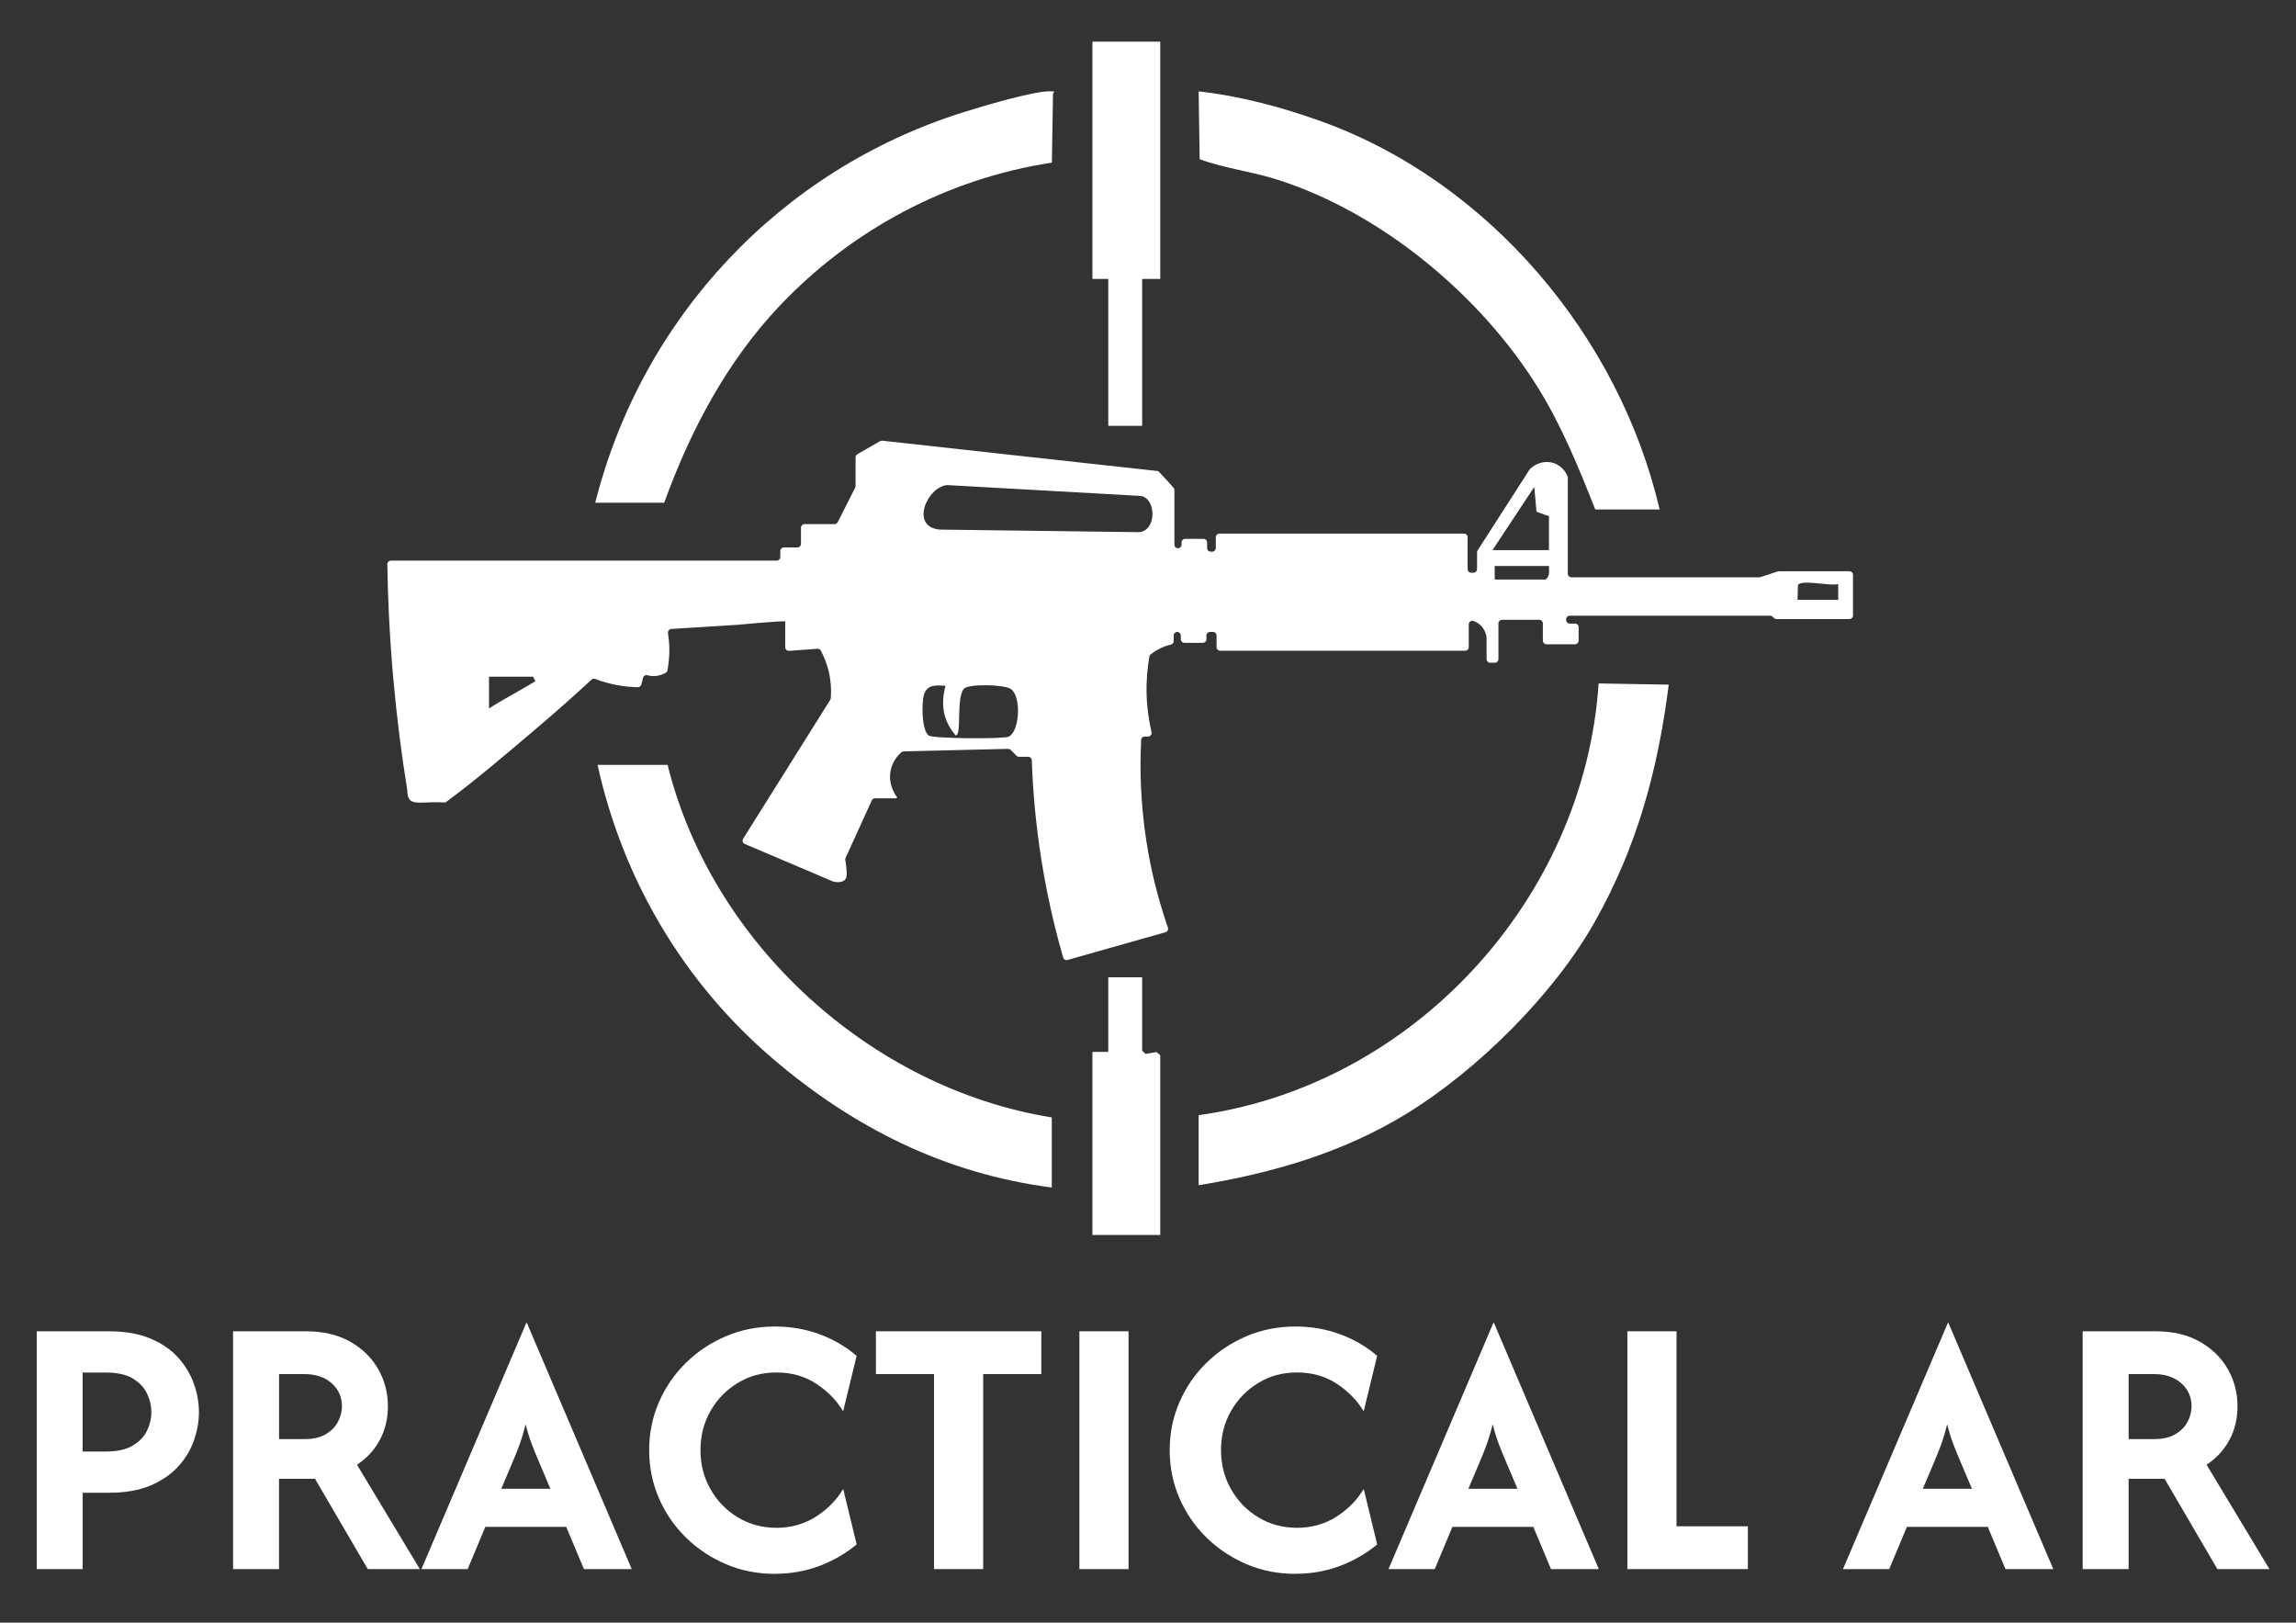
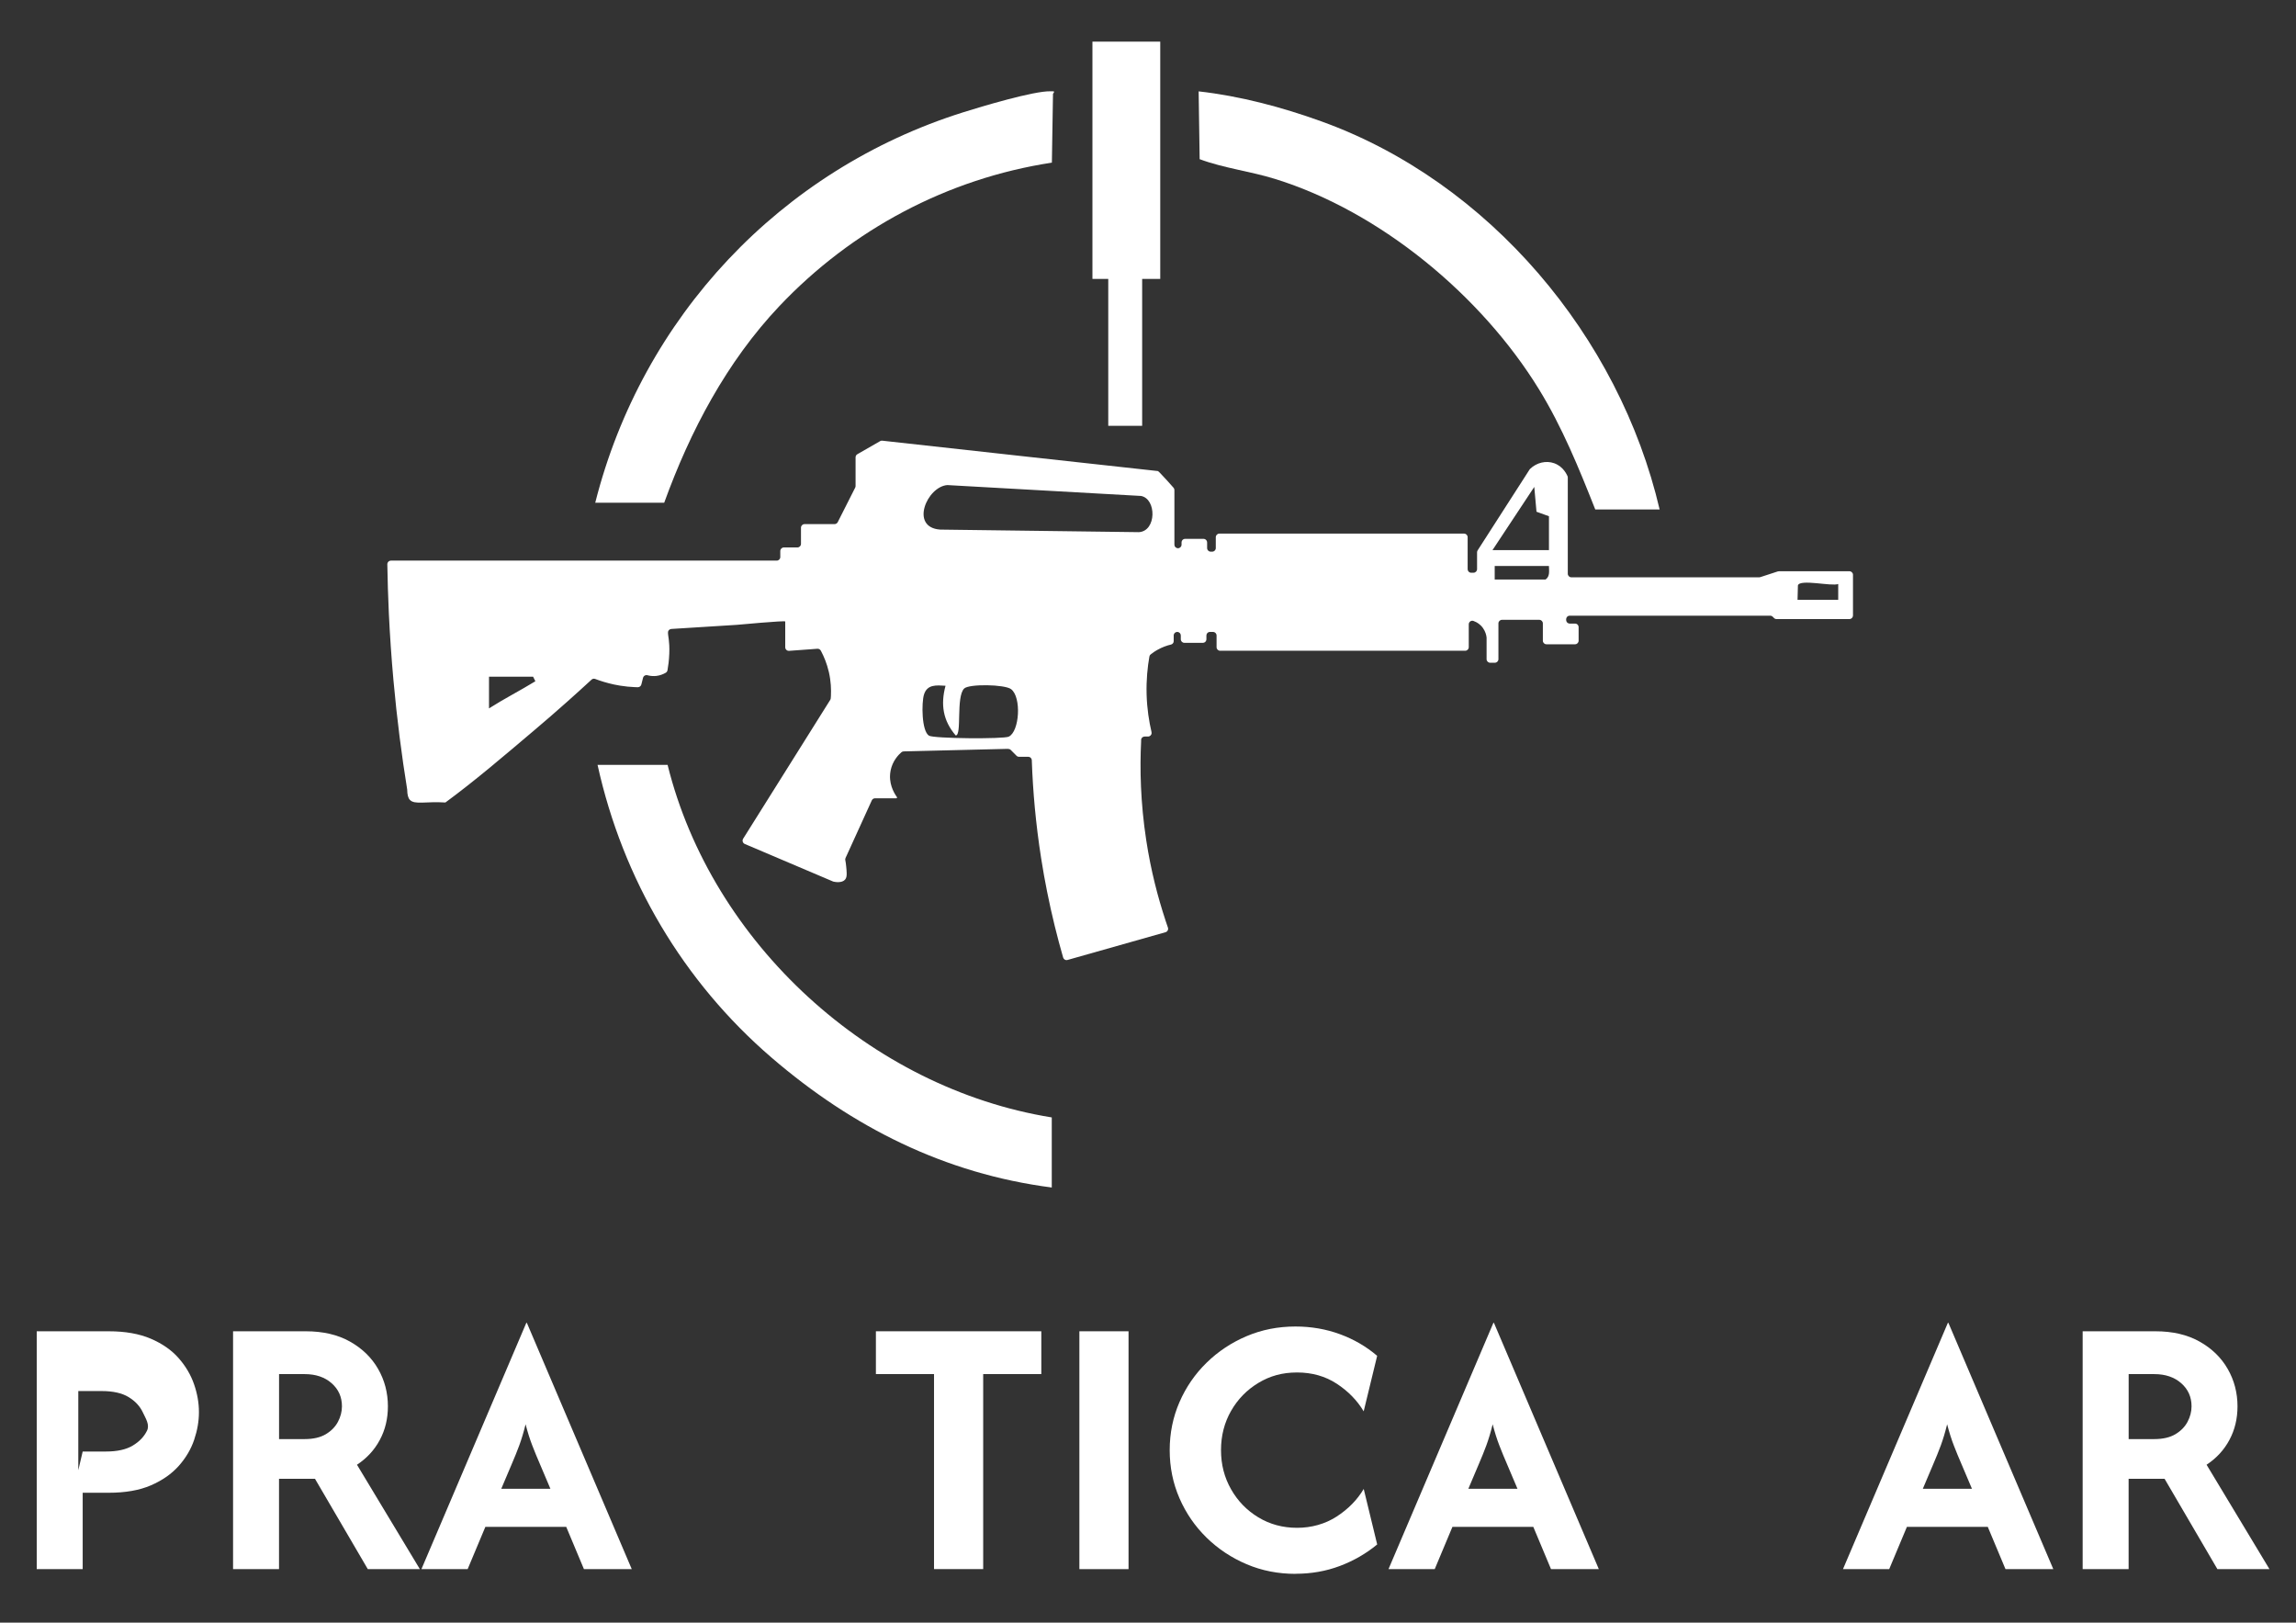
<svg xmlns="http://www.w3.org/2000/svg" id="_Шар_1" data-name=" Шар 1" viewBox="0 0 617 436">
  <rect x="0" y="0" width="617" height="436" fill="#333333" stroke="none" />
  <defs>
    <style>
      .cls-1 {
        fill: #fff;
      }
    </style>
  </defs>
  <path class="cls-1" d="M497.03,153.5h-19.02c-.1,0-.2.02-.3.05l-1.31.43-3.35,1.09c-.1.03-.2.05-.3.05h-50.48c-.53,0-.96-.43-.96-.96v-25.86c0-.13-.02-.25-.08-.37-.09-.21-.25-.55-.5-.94-.43-.68-1.12-1.51-2.16-2.1-.28-.16-.58-.3-.91-.42-2.19-.78-4.72-.18-6.49,1.53-.06.06-.11.12-.15.19-.24.37-.48.74-.71,1.11h0c-4.41,6.86-8.82,13.73-13.23,20.59-.1.15-.15.34-.15.52v4.52c0,.53-.43.96-.96.96h-.61s-.1,0-.14,0c-.46-.07-.82-.46-.82-.95v-8.6c0-.53-.43-.96-.96-.96h-65.76c-.53,0-.96.43-.96.96v2.93c0,.53-.43.96-.96.96h-.41c-.53,0-.96-.43-.96-.96v-1.52c0-.46-.33-.85-.77-.94-.06,0-.13-.02-.19-.02h-4.96c-.15,0-.3.04-.42.1h0c-.31.15-.52.47-.53.83q0,.24,0,0v.63c0,.53-.43.96-.96.96-.27,0-.5-.11-.68-.28-.1-.1-.18-.23-.23-.37-.03-.1-.05-.2-.05-.31v-14.66c0-.19-.06-.39-.17-.55-.02-.03-.04-.06-.07-.09-.68-.77-2.65-3-3.64-3.99-.3-.3-.51-.49-.57-.49-.14,0-17.15-1.87-34.86-3.83-16.25-1.79-33.08-3.65-38.04-4.2-.51-.06-.9-.1-1.15-.13-.2-.02-.4.02-.58.12l-.22.13-5.28,3.03-.62.36c-.3.17-.48.49-.48.83v7.71c0,.15-.03.3-.1.43l-4.69,9.28c-.03.05-.06.11-.1.15-.18.23-.46.38-.76.38h-8.06c-.53,0-.96.43-.96.96v4.35c0,.53-.43.96-.96.96h-3.64c-.53,0-.96.43-.96.96v1.62c0,.53-.43.96-.96.96h-103.67c-.41,0-.76.25-.9.61-.04.11-.07.23-.07.36.07,4.27.2,8.66.41,13.18v.02c.28,5.8.68,11.81,1.24,18,.94,10.4,2.21,20.2,3.69,29.35.02,1.4.25,2.26.73,2.77,1.28,1.36,4.28.36,9.54.7,8.02-5.91,15.27-12.12,23.72-19.27,3.08-2.6,6.06-5.19,8.96-7.77,2.15-1.91,4.26-3.82,6.32-5.72.09-.08.18-.16.27-.25.27-.25.65-.32.99-.18,1.43.54,3.11,1.07,5.01,1.48.56.12,1.11.22,1.65.31h0c1.41.23,2.73.35,3.92.4.29,0,.57.02.85.03.45,0,.84-.29.96-.72l.46-1.82c.04-.16.13-.31.23-.42.24-.25.61-.36.97-.26.09.02.18.05.28.07.58.13,1.3.2,2.12.11,1.06-.13,1.89-.51,2.44-.82.02,0,.05-.03.07-.04.24-.14.41-.39.46-.67.2-1.1.41-2.62.48-4.44.14-3.56-.41-4.83-.34-5.8.02-.32.22-.59.5-.73.04-.02.09-.04.13-.06.09-.03.17-.05.27-.06l17.55-1.1s13.05-1.21,13.05-.91v6.93c0,.56.47,1,1.03.96l6.05-.44h0l1.55-.12c.38-.03.74.17.92.5.03.05.05.09.08.14.75,1.41,1.56,3.3,2.1,5.64.57,2.49.63,4.69.55,6.36,0,.23-.03.46-.05.67,0,.15-.06.3-.14.43l-14.98,23.88-8.43,13.43c-.12.18-.16.4-.14.6,0,.09.02.17.06.25.09.24.27.44.52.55l23.69,10.07c.06.02.12.04.18.06.5.11,2.26.41,3.09-.55.35-.41.45-.93.43-1.72,0-.49-.06-1.09-.13-1.82-.06-.67-.15-1.24-.24-1.69-.04-.2-.02-.41.07-.59.1-.21.19-.42.29-.63,2.25-4.95,4.51-9.89,6.76-14.84.15-.34.5-.56.88-.56h5.7c.17,0,.27-.19.17-.33-.03-.04-.06-.08-.09-.13-.74-1.05-2.24-3.64-1.62-6.89,0-.04.01-.09.02-.14.53-2.58,2.11-4.2,2.9-4.88.16-.14.38-.22.6-.23,9.16-.22,18.32-.44,27.47-.67.2,0,.41,0,.61,0,.26,0,.52.1.7.28l.27.27,1.28,1.29c.18.18.42.28.68.28h2.47c.45,0,.84.31.93.74h0c.02.06.02.13.03.19,0,.12,0,.23.01.34.28,7.83,1.02,16.59,2.51,26.07.48,3.07,1.01,6.04,1.59,8.91,1.28,6.41,2.76,12.31,4.31,17.69.07.23.22.42.41.54.22.14.5.19.78.11.15-.04.31-.09.46-.13,8.31-2.35,16.62-4.71,24.94-7.06.31-.09.61-.17.92-.26.53-.15.83-.72.65-1.24-.23-.66-.46-1.34-.69-2.03v-.03c-1.99-6.03-3.88-13.19-5.13-21.36-1.57-10.23-1.75-19.31-1.38-26.71v-.41c.07-.46.47-.8.95-.8h.9c.27,0,.51-.11.69-.29.08-.09.15-.18.2-.29.08-.18.1-.39.05-.6v-.03c-.65-2.77-1.21-6.19-1.32-10.12-.11-3.95.26-7.4.75-10.17.04-.23.15-.43.34-.57.29-.24.62-.48.97-.71q.23-.15,0,0c.24-.16.5-.32.77-.47,1.35-.77,2.64-1.21,3.7-1.46.3-.07.54-.27.66-.53.02-.05.04-.09.05-.14.03-.09.04-.17.04-.27v-1.63c.06-.47.47-.83.95-.83.27,0,.5.11.68.28.02.02.04.04.05.06.14.17.23.38.23.62v1.01h0c0,.54.43.96.96.96h4.96c.35,0,.65-.18.82-.46.09-.15.14-.32.14-.5v-1.01c0-.39.23-.73.57-.88.12-.05.25-.08.39-.08h.81c.4,0,.73.24.88.58.05.12.08.24.08.38v3.14c0,.53.43.96.96.96h65.85c.53,0,.96-.43.96-.96v-6.14c0-.66.65-1.13,1.26-.91.45.16.97.41,1.47.79h0c.17.13.34.27.5.43.93.92,1.3,1.96,1.46,2.64.06.26.09.47.1.6v5.81c0,.53.43.96.96.96h1.26c.53,0,.96-.43.96-.96v-9.61c0-.53.43-.96.96-.96h10.02c.53,0,.96.43.96.96v4.65c0,.53.43.96.96.96h7.69c.53,0,.96-.43.96-.96v-3.64c0-.16-.04-.31-.11-.45-.16-.31-.48-.51-.85-.51h-1.42c-.28,0-.53-.12-.71-.31-.02-.03-.05-.05-.07-.08-.12-.16-.19-.36-.19-.57v-.2c0-.21.07-.41.19-.57.17-.24.45-.39.77-.39h53.87c.26,0,.5.1.68.28l.35.35c.18.18.42.28.68.28h19.58c.52,0,.94-.41.96-.93v-10.96c0-.53-.43-.96-.96-.96l.03.02ZM131.42,181.83h11.84l.61,1.22c-4.04,2.48-8.41,4.71-12.46,7.29v-8.5h.01ZM271.1,197.93c-1.41.68-20.19.54-21.46-.26-2.01-1.27-2-8.87-1.35-11.01.86-2.83,3.35-2.54,5.8-2.4-1.36,5.06-.68,9.36,2.73,13.35,1.73.06.03-10.36,2.27-12.6,1.29-1.29,10.9-1.13,12.61.16,2.85,2.15,2.27,11.38-.6,12.75h0ZM306.05,142.99l-53.42-.69c-8.21-.6-3.52-11.56,1.95-11.96l52.03,2.92c4.21.75,4.21,9.45-.56,9.73h0ZM493.98,156.93v4.25h-10.93l.1-3.88c.5-1.79,9.07.32,10.84-.38h-.01ZM412.3,130.82l.6,6.68,3.35,1.21v9.11h-15.18l11.24-17h-.01ZM415.33,155.72h-13.66v-3.65h14.57c.02,1.31.32,2.81-.91,3.65Z" />
  <g>
-     <path class="cls-1" d="M322.11,299.64c57.64-8.01,103.59-57.95,107.49-116l18.84.32c-2.94,23.07-8.51,43.61-19.95,63.86-10.97,19.43-31.52,39.8-50.56,51.46-17.11,10.48-36.08,15.96-55.82,19.18v-18.83h0Z" />
    <path class="cls-1" d="M446,136.89h-17.31c-4.39-11.09-8.85-22.07-15.11-32.26-15.45-25.16-42.61-47.77-70.97-56.56-6.69-2.07-13.77-2.89-20.23-5.3l-.27-18.22c11.13,1.25,22.39,4.24,32.94,8.05,45.09,16.24,80.09,57.83,90.94,104.3h0Z" />
    <path class="cls-1" d="M179.4,205.51c11.86,47.9,54.48,86.87,103.24,94.74v18.83c-28.74-3.71-53.57-16.21-75.31-34.91-23.77-20.45-39.97-47.91-46.75-78.65h18.83,0Z" />
    <path class="cls-1" d="M159.96,135.07c12.6-49.87,49.82-89.47,98.86-104.89,4.92-1.55,19.06-5.79,23.51-5.65.75.02,1.29-.17.64.68l-.3,18.49c-28.1,4.29-53.78,18.01-73.22,38.54-14.16,14.96-23.98,33.57-30.96,52.84h-18.53Z" />
    <polygon class="cls-1" points="311.79 11.18 311.79 74.94 306.93 74.95 306.93 114.42 297.82 114.42 297.82 74.94 293.57 74.94 293.57 11.18 311.79 11.18" />
-     <polygon class="cls-1" points="306.93 262.6 306.93 282.34 307.89 283.19 310.79 282.68 311.79 283.55 311.79 331.83 293.57 331.83 293.57 282.64 297.82 282.64 297.82 262.6 306.93 262.6" />
  </g>
  <g>
-     <path class="cls-1" d="M9.87,421.62v-63.91h19.31c4.45,0,8.22.66,11.33,1.99,3.1,1.33,5.6,3.07,7.49,5.22s3.28,4.5,4.15,7.03c.88,2.53,1.31,5.03,1.31,7.49s-.43,4.89-1.28,7.42-2.24,4.88-4.15,7.03c-1.92,2.15-4.41,3.89-7.49,5.22-3.08,1.33-6.86,1.99-11.36,1.99h-6.96v20.52h-12.36,0ZM22.22,390.02h6.25c3.03,0,5.43-.53,7.21-1.6s3.05-2.4,3.83-4.01c.78-1.61,1.17-3.27,1.17-4.97s-.38-3.3-1.14-4.93-2.02-2.99-3.8-4.08c-1.78-1.09-4.2-1.63-7.28-1.63h-6.25v21.23h.01Z" />
+     <path class="cls-1" d="M9.87,421.62v-63.91h19.31c4.45,0,8.22.66,11.33,1.99,3.1,1.33,5.6,3.07,7.49,5.22s3.28,4.5,4.15,7.03c.88,2.53,1.31,5.03,1.31,7.49s-.43,4.89-1.28,7.42-2.24,4.88-4.15,7.03c-1.92,2.15-4.41,3.89-7.49,5.22-3.08,1.33-6.86,1.99-11.36,1.99h-6.96v20.52h-12.36,0ZM22.22,390.02h6.25c3.03,0,5.43-.53,7.21-1.6s3.05-2.4,3.83-4.01s-.38-3.3-1.14-4.93-2.02-2.99-3.8-4.08c-1.78-1.09-4.2-1.63-7.28-1.63h-6.25v21.23h.01Z" />
    <path class="cls-1" d="M62.63,421.62v-63.91h19.53c4.64,0,8.6.92,11.89,2.77,3.29,1.85,5.81,4.3,7.56,7.35,1.75,3.05,2.63,6.4,2.63,10.05,0,3.31-.72,6.32-2.17,9.02-1.44,2.7-3.49,4.92-6.14,6.67l16.9,28.05h-13.99l-14.2-24.28h-9.66v24.28h-12.36,0ZM74.98,386.68h6.89c2.32,0,4.21-.44,5.68-1.31,1.47-.88,2.56-1.99,3.27-3.34s1.07-2.73,1.07-4.15c0-2.51-.92-4.58-2.77-6.21s-4.26-2.45-7.24-2.45h-6.89v17.47h-.01Z" />
    <path class="cls-1" d="M113.25,421.62l28.19-66.18h.14l28.19,66.18h-12.85l-4.76-11.36h-21.73l-4.76,11.36h-12.43,0ZM134.7,400.03h13.21l-2.77-6.53c-.76-1.75-1.46-3.44-2.09-5.08-.64-1.63-1.24-3.54-1.81-5.72-.52,2.13-1.09,4.02-1.7,5.68-.62,1.66-1.3,3.36-2.06,5.11l-2.77,6.53h-.01Z" />
-     <path class="cls-1" d="M208.26,422.89c-4.69,0-9.07-.86-13.14-2.59s-7.66-4.11-10.76-7.14c-3.1-3.03-5.53-6.56-7.28-10.58s-2.63-8.33-2.63-12.92.88-8.9,2.63-12.92c1.75-4.02,4.18-7.55,7.28-10.58s6.69-5.41,10.76-7.14c4.07-1.73,8.45-2.59,13.14-2.59,4.21,0,8.19.69,11.93,2.06s7.08,3.31,10.01,5.82l-3.62,14.91c-1.75-2.93-4.17-5.41-7.24-7.42-3.08-2.01-6.63-3.02-10.65-3.02s-7.3.94-10.4,2.8c-3.1,1.87-5.55,4.38-7.35,7.53s-2.7,6.66-2.7,10.54.9,7.34,2.7,10.51,4.25,5.69,7.35,7.56,6.57,2.8,10.4,2.8,7.51-1.01,10.62-3.02c3.1-2.01,5.53-4.48,7.28-7.42l3.62,14.91c-2.98,2.46-6.33,4.39-10.05,5.79s-7.68,2.09-11.89,2.09v.02Z" />
    <path class="cls-1" d="M235.38,369.21v-11.5h44.45v11.5h-15.62v52.4h-13.21v-52.4h-15.62Z" />
    <path class="cls-1" d="M290.06,421.62v-63.91h13.21v63.91h-13.21Z" />
    <path class="cls-1" d="M348.14,422.89c-4.69,0-9.07-.86-13.14-2.59s-7.66-4.11-10.76-7.14c-3.1-3.03-5.53-6.56-7.28-10.58s-2.63-8.33-2.63-12.92.88-8.9,2.63-12.92c1.75-4.02,4.18-7.55,7.28-10.58s6.69-5.41,10.76-7.14,8.45-2.59,13.14-2.59c4.21,0,8.19.69,11.93,2.06s7.08,3.31,10.01,5.82l-3.62,14.91c-1.75-2.93-4.17-5.41-7.24-7.42-3.08-2.01-6.63-3.02-10.65-3.02s-7.3.94-10.4,2.8c-3.1,1.87-5.55,4.38-7.35,7.53-1.8,3.15-2.7,6.66-2.7,10.54s.9,7.34,2.7,10.51c1.8,3.17,4.25,5.69,7.35,7.56s6.57,2.8,10.4,2.8,7.51-1.01,10.62-3.02c3.1-2.01,5.53-4.48,7.28-7.42l3.62,14.91c-2.98,2.46-6.33,4.39-10.05,5.79s-7.68,2.09-11.89,2.09v.02Z" />
    <path class="cls-1" d="M373.13,421.62l28.19-66.18h.14l28.19,66.18h-12.85l-4.76-11.36h-21.73l-4.76,11.36h-12.43.01ZM394.58,400.03h13.21l-2.77-6.53c-.76-1.75-1.46-3.44-2.09-5.08-.64-1.63-1.24-3.54-1.81-5.72-.52,2.13-1.09,4.02-1.7,5.68-.62,1.66-1.3,3.36-2.06,5.11l-2.77,6.53h-.01Z" />
-     <path class="cls-1" d="M437.32,421.62v-63.91h13.21v52.4h19.17v11.5h-32.38Z" />
    <path class="cls-1" d="M495.26,421.62l28.19-66.18h.14l28.19,66.18h-12.85l-4.76-11.36h-21.73l-4.76,11.36h-12.43,0ZM516.71,400.03h13.21l-2.77-6.53c-.76-1.75-1.46-3.44-2.09-5.08-.64-1.63-1.24-3.54-1.81-5.72-.52,2.13-1.09,4.02-1.7,5.68-.62,1.66-1.3,3.36-2.06,5.11l-2.77,6.53h0Z" />
    <path class="cls-1" d="M559.67,421.62v-63.91h19.53c4.64,0,8.6.92,11.89,2.77,3.29,1.85,5.81,4.3,7.56,7.35,1.75,3.05,2.63,6.4,2.63,10.05,0,3.31-.72,6.32-2.17,9.02-1.44,2.7-3.49,4.92-6.14,6.67l16.9,28.05h-13.99l-14.2-24.28h-9.66v24.28h-12.36,0ZM572.02,386.68h6.89c2.32,0,4.21-.44,5.68-1.31,1.47-.88,2.56-1.99,3.27-3.34s1.07-2.73,1.07-4.15c0-2.51-.92-4.58-2.77-6.21s-4.26-2.45-7.24-2.45h-6.89v17.47h-.01Z" />
  </g>
</svg>